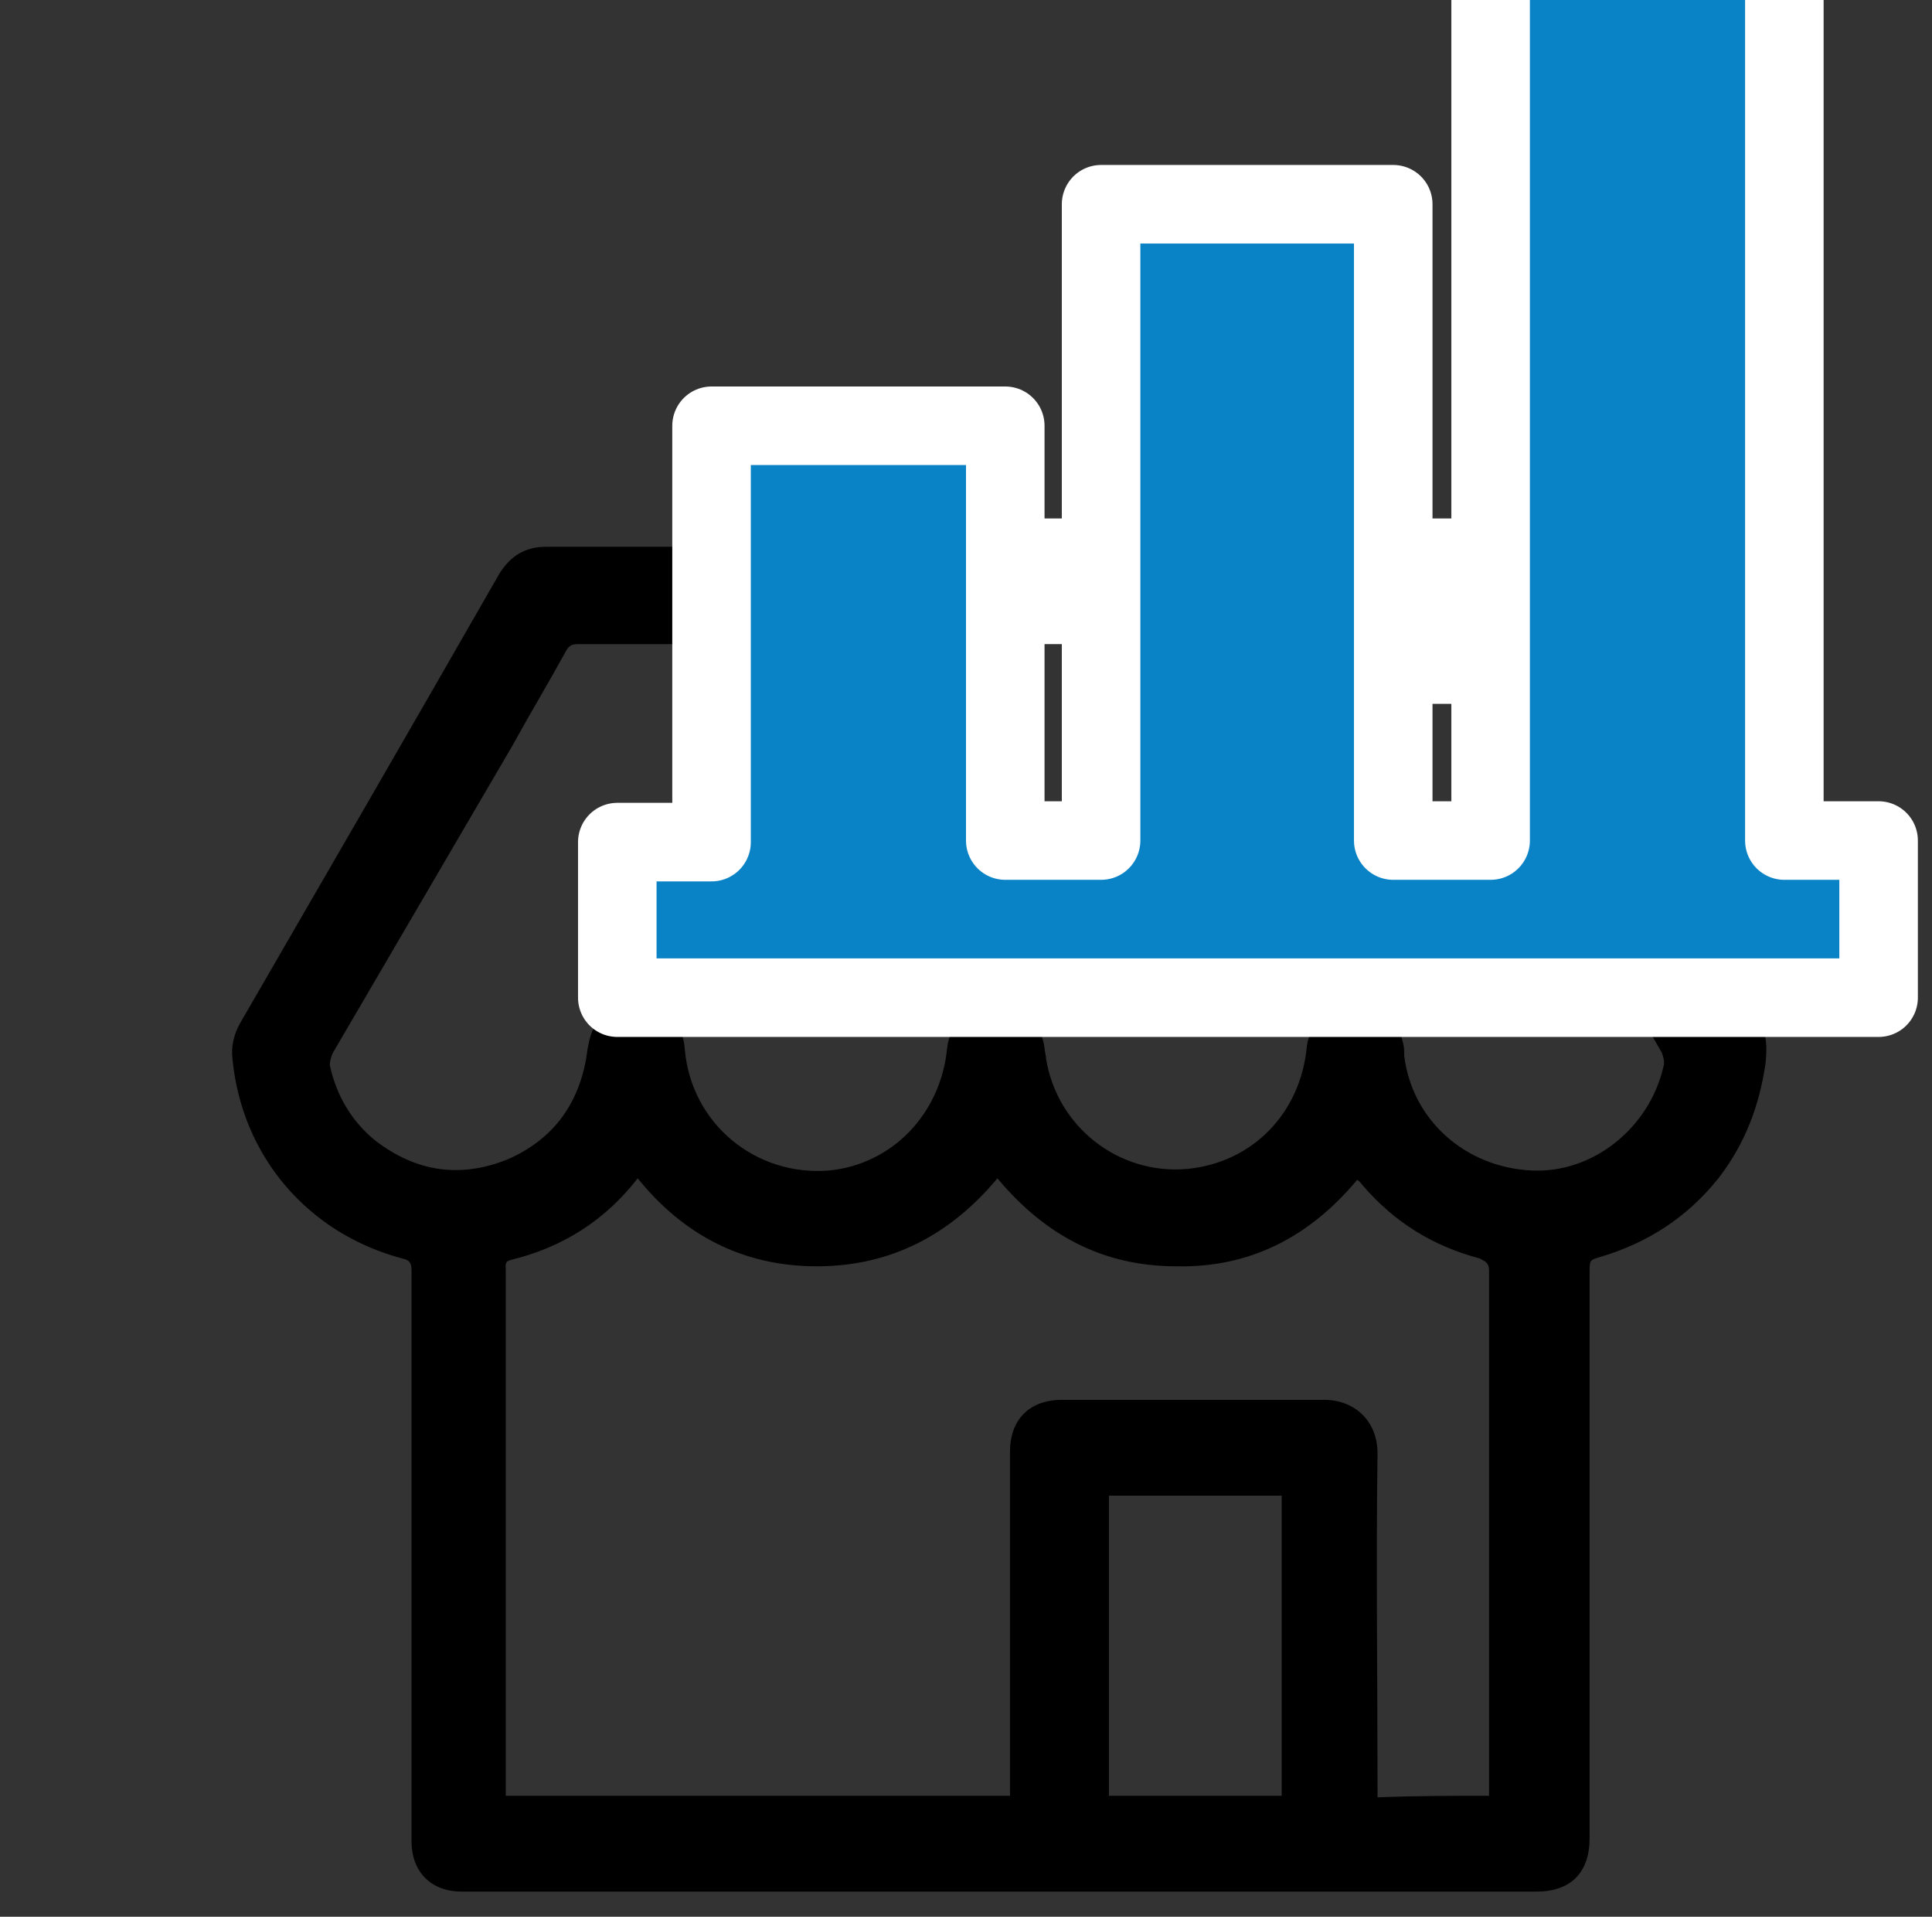
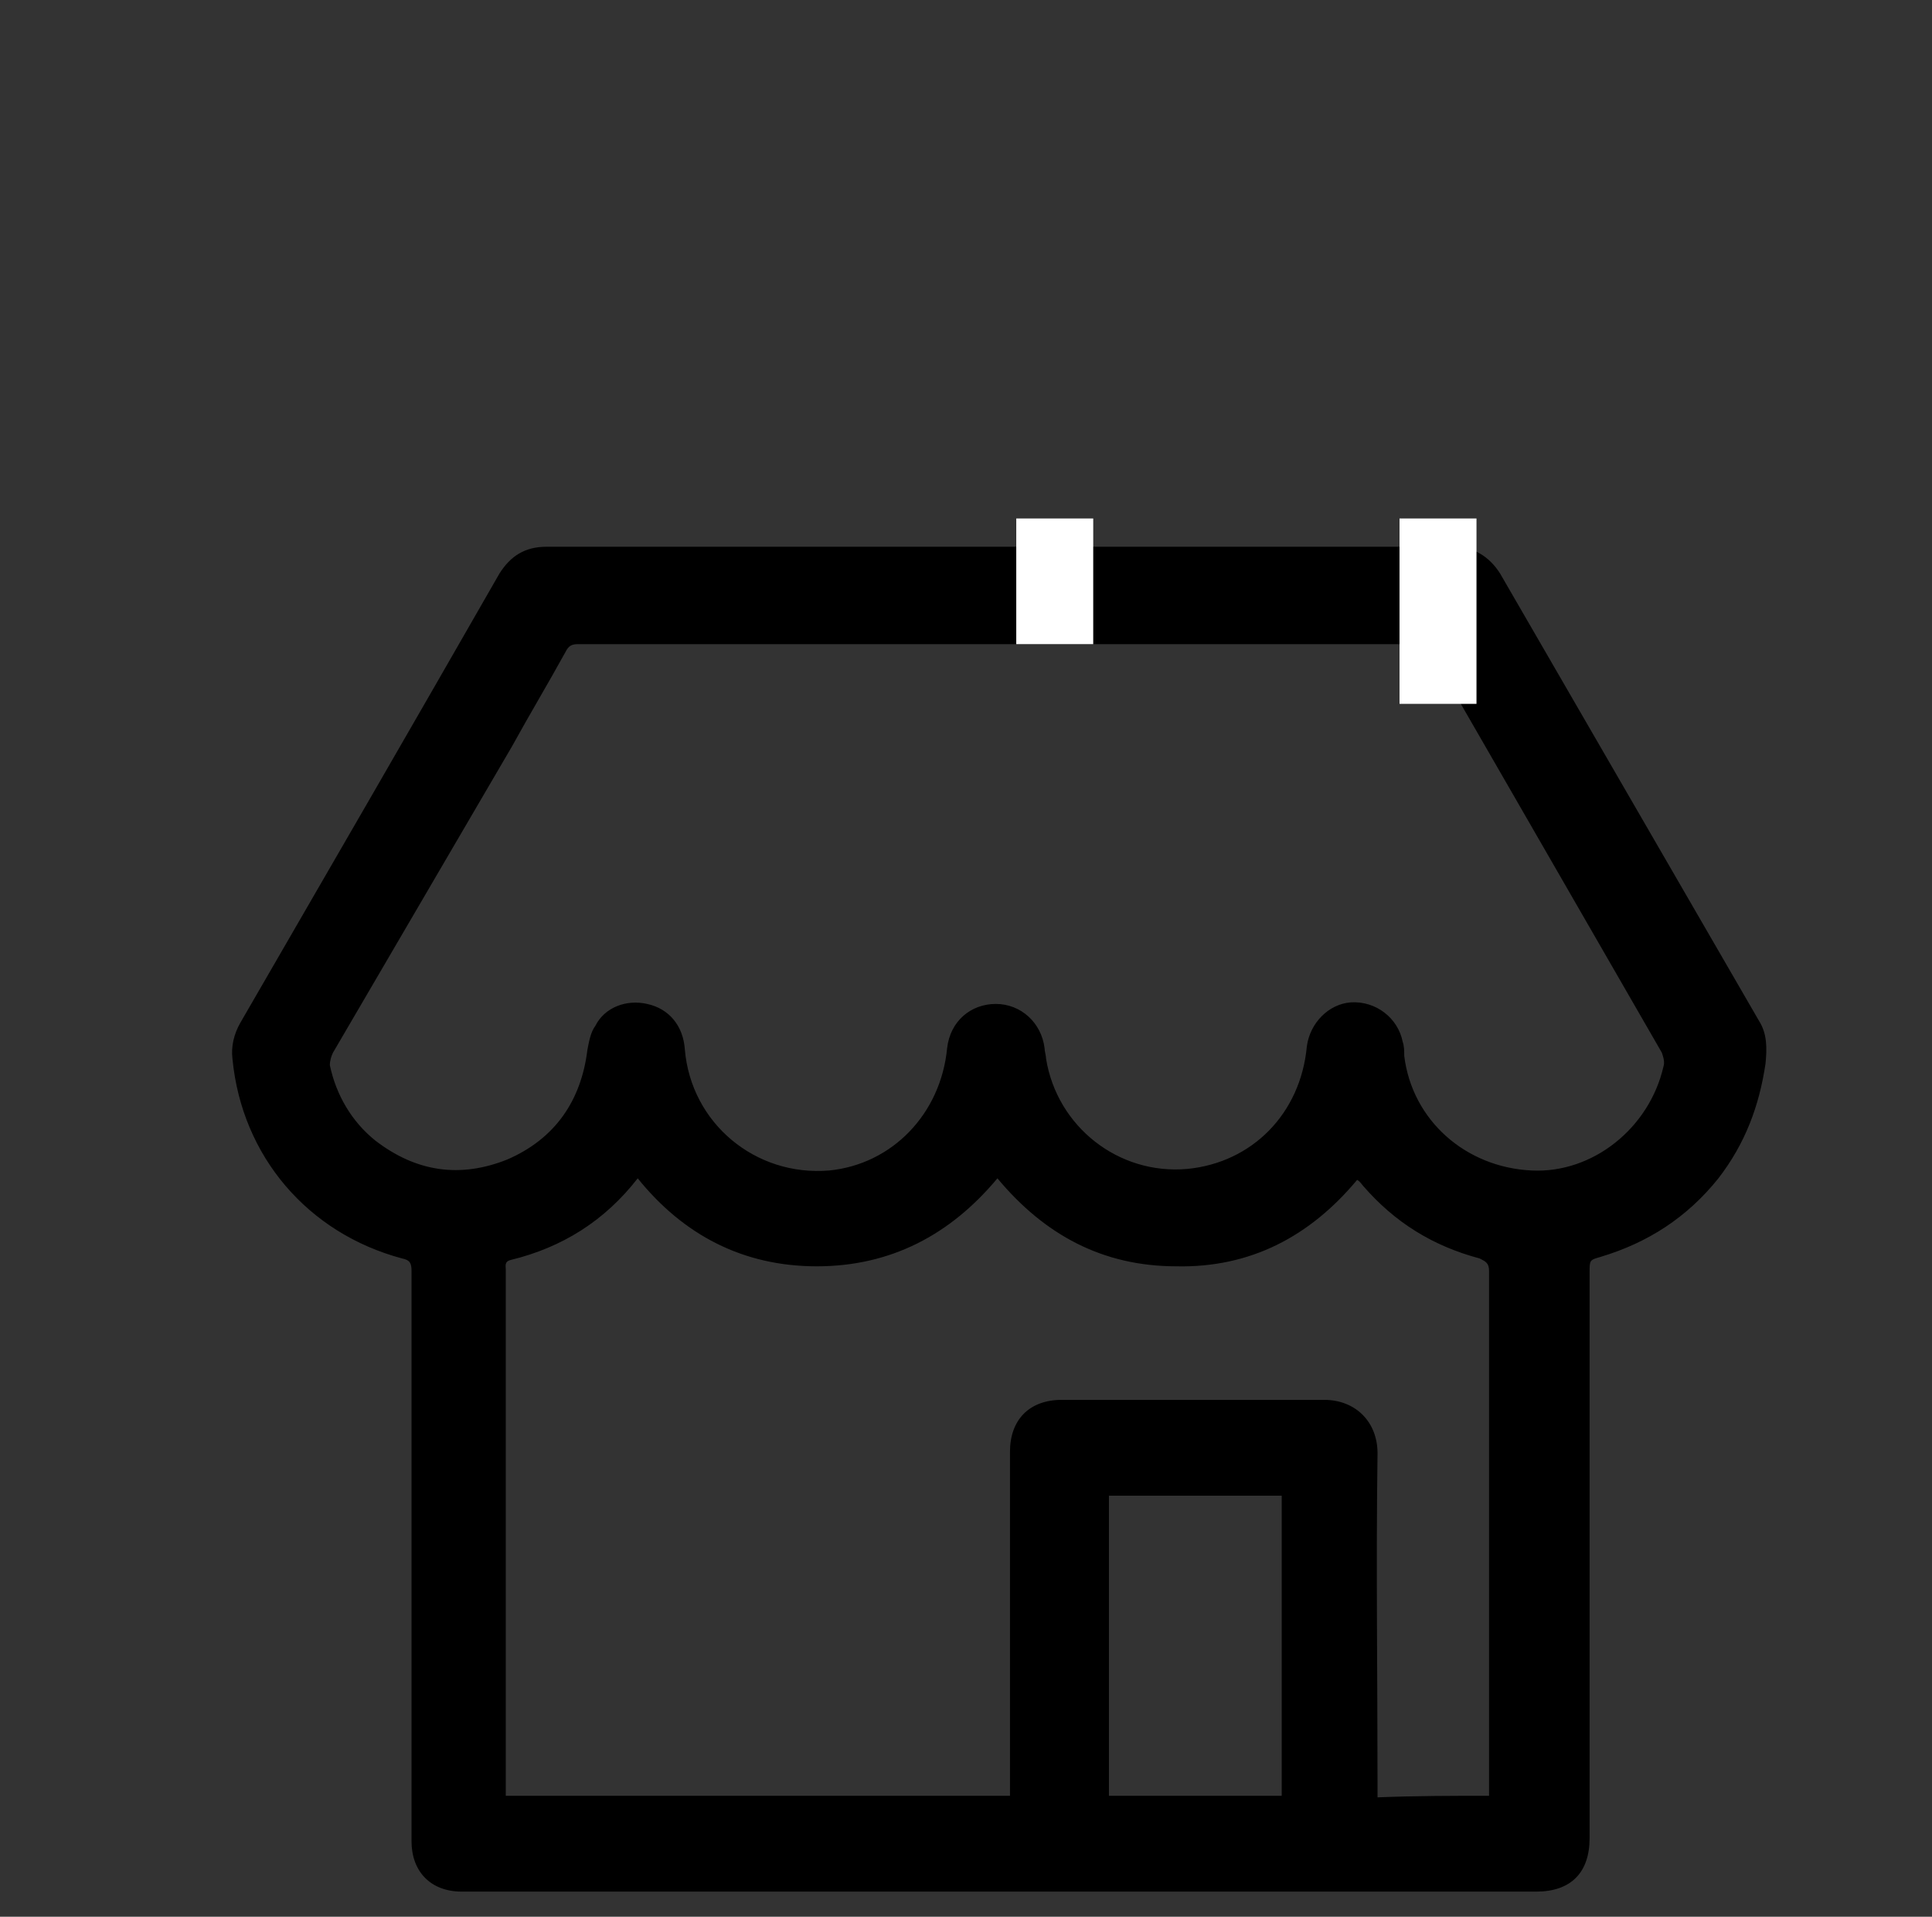
<svg xmlns="http://www.w3.org/2000/svg" version="1.1" id="Layer_1" x="0px" y="0px" viewBox="0 0 123 122" style="enable-background:new 0 0 123 122;" xml:space="preserve">
  <rect x="0" y="0" width="123" height="122" fill="#333333" stroke="none" />
  <style type="text/css">
	.st0{fill:none;stroke:#000000;stroke-width:3;stroke-linecap:round;stroke-miterlimit:10;}
	.st1{fill:#0A83C6;}
	.st2{fill:#1182C5;stroke:#1182C5;stroke-miterlimit:10;}
	.st3{fill:none;stroke:#000000;stroke-width:3;stroke-linejoin:round;stroke-miterlimit:10;}
	.st4{fill:#1182C5;}
	.st5{fill:none;stroke:#000000;stroke-width:2;stroke-miterlimit:10;}
	.st6{fill:none;stroke:#0A83C6;stroke-width:8;stroke-linecap:round;stroke-miterlimit:10;}
	.st7{fill:none;stroke:#000000;stroke-width:8;stroke-linecap:round;stroke-miterlimit:10;}
	.st8{fill:none;stroke:#1182C5;stroke-width:9;stroke-linecap:round;stroke-miterlimit:10;}
	.st9{fill:none;stroke:#1182C5;stroke-width:2;stroke-miterlimit:10;}
	.st10{fill:#FFFFFF;}
	.st11{stroke:#000000;stroke-miterlimit:10;}
	.st12{fill:#0A83C6;stroke:#0A83C6;stroke-width:2;stroke-miterlimit:10;}
	.st13{fill:#0A83C6;stroke:#0A83C6;stroke-width:0.75;stroke-linejoin:round;stroke-miterlimit:10;}
	.st14{stroke:#000000;stroke-width:2;stroke-miterlimit:10;}
	.st15{fill:none;stroke:#1182C5;stroke-width:6;stroke-linecap:round;stroke-miterlimit:10;}
	.st16{fill:none;stroke:#0A83C6;stroke-width:5;stroke-linecap:round;stroke-miterlimit:10;}
	.st17{fill:none;stroke:#0A83C6;stroke-width:2;stroke-miterlimit:10;}
	.st18{fill:#0A83C6;stroke:#0A83C6;stroke-width:0.5;stroke-miterlimit:10;}
	.st19{stroke:#000000;stroke-width:0.5;stroke-miterlimit:10;}
	.st20{stroke:#FFFFFF;stroke-width:2;stroke-miterlimit:10;}
	.st21{fill:#0A83C6;stroke:#0A83C6;stroke-miterlimit:10;}
	.st22{fill:none;stroke:#0A83C6;stroke-width:3;stroke-miterlimit:10;}
	.st23{fill:none;stroke:#000000;stroke-width:3;stroke-miterlimit:10;}
	.st24{fill:none;stroke:#0A83C6;stroke-width:3;stroke-linejoin:round;stroke-miterlimit:10;}
	.st25{fill:none;stroke:#000000;stroke-width:4;stroke-miterlimit:10;}
	.st26{fill:none;stroke:#000000;stroke-linejoin:round;stroke-miterlimit:10;}
	.st27{fill:none;stroke:#000000;stroke-width:7;stroke-miterlimit:10;}
	.st28{fill:none;stroke:#000000;stroke-width:7;stroke-linecap:round;stroke-miterlimit:10;}
	.st29{fill:none;stroke:#0A83C6;stroke-width:7;stroke-linecap:round;stroke-miterlimit:10;}
	.st30{fill:#0A83C6;stroke:#FFFFFF;stroke-miterlimit:10;}
	.st31{fill:none;stroke:#1581C5;stroke-width:9;stroke-linecap:round;stroke-linejoin:round;stroke-miterlimit:10;}
	.st32{fill:none;stroke:#1581C5;stroke-width:7;stroke-linecap:round;stroke-linejoin:round;stroke-miterlimit:10;}
	.st33{fill:none;stroke:#1182C5;stroke-width:6;stroke-linecap:round;stroke-linejoin:round;stroke-miterlimit:10;}
	.st34{stroke:#000000;stroke-width:0.75;stroke-miterlimit:10;}
	.st35{fill:#0A83C6;stroke:#0A83C6;stroke-width:0.75;stroke-miterlimit:10;}
	.st36{fill:none;stroke:#000000;stroke-width:4;stroke-linejoin:round;stroke-miterlimit:10;}
	.st37{fill:none;stroke:#0A83C6;stroke-width:4;stroke-linejoin:round;stroke-miterlimit:10;}
	.st38{fill:none;stroke:#0A83C6;stroke-width:4;stroke-miterlimit:10;}
	.st39{fill:none;stroke:#0A83C6;stroke-miterlimit:10;}
	.st40{stroke:#FFFFFF;stroke-miterlimit:10;}
	.st41{fill:#1581C5;}
	.st42{fill:#1581C5;stroke:#1581C5;stroke-width:0.5;stroke-miterlimit:10;}
	.st43{fill:none;}
	.st44{fill:#FFFFFF;stroke:#000000;stroke-width:3;stroke-miterlimit:10;}
	.st45{fill:none;stroke:#000000;stroke-width:5;stroke-miterlimit:10;}
	.st46{fill:#1880C4;}
	.st47{fill:none;stroke:#1182C5;stroke-width:6;stroke-miterlimit:10;}
	.st48{stroke:#FFFFFF;stroke-width:0.5;stroke-miterlimit:10;}
	.st49{fill:#1182C5;stroke:#FFFFFF;stroke-width:0.5;stroke-miterlimit:10;}
	.st50{fill:#FFFFFF;stroke:#FFFFFF;stroke-miterlimit:10;}
	.st51{stroke:#FFFFFF;stroke-width:2;stroke-linejoin:round;stroke-miterlimit:10;}
	.st52{fill:#1581C5;stroke:#1581C5;stroke-width:2;stroke-miterlimit:10;}
	.st53{fill:none;stroke:#1880C4;stroke-width:3;stroke-miterlimit:10;}
	.st54{fill:none;stroke:#1182C5;stroke-width:2.5;stroke-miterlimit:10;}
	.st55{fill:#1581C5;stroke:#FFFFFF;stroke-width:2;stroke-miterlimit:10;}
	.st56{fill:#0A83C6;stroke:#FFFFFF;stroke-width:2;stroke-miterlimit:10;}
	.st57{fill:#606060;}
	.st58{stroke:#000000;stroke-width:3;stroke-miterlimit:10;}
	.st59{fill:#0A83C6;stroke:#606060;stroke-width:4;stroke-miterlimit:10;}
	.st60{fill:none;stroke:#1182C5;stroke-width:5;stroke-linecap:round;stroke-linejoin:round;stroke-miterlimit:10;}
	.st61{stroke:#FFFFFF;stroke-width:1.5;stroke-miterlimit:10;}
	.st62{fill:#FFFFFF;stroke:#FFFFFF;stroke-width:1.5;stroke-miterlimit:10;}
	.st63{fill:#0A83C6;stroke:#FFFFFF;stroke-width:1.5;stroke-miterlimit:10;}
	.st64{fill:#1581C5;stroke:#1182C5;stroke-miterlimit:10;}
	.st65{fill:none;stroke:#000000;stroke-width:1.27;stroke-linecap:round;stroke-miterlimit:10;}
	.st66{fill:#1581C5;stroke:#1581C5;stroke-width:0.25;stroke-miterlimit:10;}
	.st67{fill:none;stroke:#000000;stroke-width:2;stroke-linejoin:round;stroke-miterlimit:10;}
	.st68{fill:none;stroke:#0A83C6;stroke-width:2;stroke-linejoin:round;stroke-miterlimit:10;}
	.st69{fill:none;stroke:#1182C5;stroke-width:2.5;stroke-linejoin:round;stroke-miterlimit:10;}
	.st70{fill:none;stroke:#000000;stroke-width:5;stroke-linecap:round;stroke-linejoin:round;stroke-miterlimit:10;}
	.st71{fill:none;stroke:#0A83C6;stroke-width:5;stroke-linecap:round;stroke-linejoin:round;stroke-miterlimit:10;}
	.st72{fill:#1182C5;stroke:#1182C5;stroke-width:0.25;stroke-linejoin:round;stroke-miterlimit:10;}
	.st73{fill:none;stroke:#0A83C6;stroke-width:2.5;stroke-miterlimit:10;}
	.st74{fill:none;stroke:#000000;stroke-width:2.5;stroke-miterlimit:10;}
	.st75{fill:none;stroke:#1182C5;stroke-width:5;stroke-linecap:round;stroke-miterlimit:10;}
	.st76{fill:#1182C5;stroke:#1182C5;stroke-width:4;stroke-miterlimit:10;}
	.st77{stroke:#FFFFFF;stroke-width:4;stroke-miterlimit:10;}
	.st78{fill:#FFFFFF;stroke:#0A83C6;stroke-width:2;stroke-miterlimit:10;}
	.st79{fill:none;stroke:#0588DA;stroke-width:4;stroke-miterlimit:10;}
	.st80{fill:none;stroke:#0A83C6;stroke-width:5;stroke-miterlimit:10;}
	.st81{fill:#FFFFFF;stroke:#0A83C6;stroke-width:3;stroke-linecap:round;stroke-linejoin:round;stroke-miterlimit:10;}
	.st82{fill:#FFFFFF;stroke:#0A83C6;stroke-width:4;stroke-linejoin:round;stroke-miterlimit:10;}
	.st83{fill:#FFFFFF;stroke:#000000;stroke-width:2;stroke-linejoin:round;stroke-miterlimit:10;}
	.st84{fill:none;stroke:#000000;stroke-miterlimit:10;}
	.st85{fill:#1182C5;stroke:#1182C5;stroke-width:0.75;stroke-linejoin:round;stroke-miterlimit:10;}
	.st86{fill:#FFFFFF;stroke:#FFFFFF;stroke-width:5;stroke-miterlimit:10;}
	.st87{fill:#FFFFFF;stroke:#0A83C6;stroke-width:2;stroke-linejoin:round;stroke-miterlimit:10;}
	.st88{fill:none;stroke:#0A83C6;stroke-width:1.9;stroke-miterlimit:10;}
	.st89{fill:#1182C5;stroke:#FFFFFF;stroke-miterlimit:10;}
	.st90{fill:#0A83C6;stroke:#FFFFFF;stroke-width:5;stroke-linejoin:round;stroke-miterlimit:10;}
	.st91{fill:none;stroke:#000000;stroke-width:2.5;stroke-linejoin:round;stroke-miterlimit:10;}
	.st92{fill:none;stroke:#0A83C6;stroke-width:2.5;stroke-linejoin:round;stroke-miterlimit:10;}
	.st93{fill:#FFFFFF;stroke:#0A83C6;stroke-width:2.5;stroke-linejoin:round;stroke-miterlimit:10;}
	.st94{fill:none;stroke:#1182C5;stroke-width:3;stroke-linejoin:round;stroke-miterlimit:10;}
	.st95{fill:none;stroke:#1182C5;stroke-width:2;stroke-linejoin:round;stroke-miterlimit:10;}
	.st96{fill:none;stroke:#1182C5;stroke-width:4;stroke-miterlimit:10;}
	.st97{fill:none;stroke:#1182C5;stroke-width:4;stroke-linecap:round;stroke-linejoin:round;stroke-miterlimit:10;}
	.st98{fill:none;stroke:#0A83C6;stroke-width:0.75;stroke-linejoin:round;stroke-miterlimit:10;}
	.st99{fill:#1581C5;stroke:#FFFFFF;stroke-width:2;stroke-linecap:round;stroke-linejoin:bevel;stroke-miterlimit:10;}
	.st100{fill:none;stroke:#1182C5;stroke-width:5;stroke-linejoin:round;stroke-miterlimit:10;}
	.st101{fill:none;stroke:#000000;stroke-width:5;stroke-linecap:round;stroke-miterlimit:10;}
	.st102{fill:none;stroke:#000000;stroke-width:6;stroke-linecap:round;stroke-miterlimit:10;}
	.st103{fill:#1182C5;stroke:#1182C5;stroke-width:2;stroke-miterlimit:10;}
	.st104{fill:none;stroke:#1581C5;stroke-width:3;stroke-linejoin:round;stroke-miterlimit:10;}
	.st105{fill:none;stroke:#0A83C6;stroke-width:6;stroke-linecap:round;stroke-miterlimit:10;}
	.st106{fill:none;stroke:#0A83C6;stroke-width:4;stroke-linecap:round;stroke-miterlimit:10;}
	.st107{stroke:#FFFFFF;stroke-width:3;stroke-miterlimit:10;}
	.st108{fill:#0A83C6;stroke:#FFFFFF;stroke-width:3;stroke-miterlimit:10;}
</style>
  <g>
    <path d="M63.5,120.4c-11.4,0-22.7,0-34.1,0c-2,0-3.2-1.3-3.2-3.2c0-12.1,0-24.2,0-36.3c0-0.5-0.1-0.7-0.6-0.8   c-6-1.6-10.2-6.5-10.8-12.7c-0.1-0.8,0.1-1.6,0.5-2.3c5.5-9.5,11-19,16.5-28.6c0.7-1.1,1.6-1.7,3-1.7c19.2,0,38.5,0,57.7,0   c1.3,0,2.3,0.6,3,1.7c5.5,9.5,11,19,16.5,28.5c0.5,0.8,0.5,1.7,0.4,2.7c-0.4,2.7-1.3,5.1-3,7.3c-2,2.5-4.5,4.1-7.5,5   c-0.7,0.2-0.7,0.2-0.7,1c0,12,0,24,0,36c0,2.2-1.2,3.4-3.4,3.4C86.2,120.4,74.9,120.4,63.5,120.4z M63.6,41c-8.9,0-17.9,0-26.8,0   c-0.4,0-0.6,0.1-0.8,0.5c-1.1,2-2.3,4-3.4,6C28.8,54,25,60.5,21.2,67c-0.1,0.2-0.2,0.5-0.2,0.8c0.4,1.9,1.4,3.6,2.9,4.8   c2.6,2,5.4,2.4,8.4,1.2c3-1.3,4.7-3.7,5.1-7c0.1-0.5,0.2-1.1,0.5-1.5c0.6-1.2,2-1.7,3.3-1.4c1.4,0.3,2.3,1.4,2.4,2.9   c0.4,4.7,4.5,8.1,9.2,7.7c4-0.4,7.1-3.6,7.5-7.8c0.2-1.7,1.5-2.8,3.1-2.8c1.6,0,2.9,1.2,3.1,2.8c0,0.2,0.1,0.5,0.1,0.7   c0.7,4.3,4.6,7.4,9,7c4.1-0.4,7.2-3.5,7.6-7.8c0.2-1.5,1.4-2.7,2.8-2.8c1.6-0.1,3,1,3.3,2.5c0.1,0.3,0.1,0.6,0.1,0.9   c0.5,4.1,3.9,7.1,8.1,7.3c3.9,0.2,7.5-2.7,8.4-6.6c0.1-0.3,0-0.6-0.1-0.9c-4.9-8.5-9.8-17-14.7-25.5C91,41.1,90.7,41,90.3,41   C81.4,41,72.5,41,63.6,41z M94.8,114.3c0-0.2,0-0.4,0-0.6c0-10.9,0-21.9,0-32.8c0-0.5-0.2-0.6-0.6-0.8c-3-0.8-5.4-2.3-7.4-4.6   c-0.1-0.1-0.2-0.3-0.4-0.4c-3,3.6-6.8,5.6-11.5,5.5c-4.7,0-8.4-2-11.4-5.6c-3,3.6-6.8,5.6-11.5,5.6c-4.7,0-8.5-2-11.4-5.6   c-2.1,2.7-4.8,4.4-8.1,5.2c-0.4,0.1-0.3,0.4-0.3,0.6c0,11,0,22,0,32.9c0,0.2,0,0.4,0,0.6c10.7,0,21.4,0,32.1,0c0-0.3,0-0.5,0-0.7   c0-7.1,0-14.2,0-21.2c0-2,1.2-3.3,3.3-3.3c5.6,0,11.2,0,16.7,0c2,0,3.4,1.4,3.4,3.4c-0.1,7.1,0,14.1,0,21.2c0,0.2,0,0.4,0,0.7   C90.2,114.3,92.5,114.3,94.8,114.3z M70.6,95.2c0,6.4,0,12.7,0,19.1c3.7,0,7.4,0,11,0c0-6.4,0-12.7,0-19.1   C78,95.2,74.3,95.2,70.6,95.2z" />
  </g>
  <rect x="64.7" y="33" class="st10" width="4.9" height="8" />
  <rect x="89.1" y="33" class="st10" width="4.9" height="11.8" />
-   <path class="st90" d="M39.3,63.5c0-3.3,0-6.6,0-9.9c2,0,3.9,0,6,0c0-8.9,0-17.7,0-26.5c6.3,0,12.4,0,18.7,0c0,8.8,0,17.5,0,26.4  c2.1,0,4,0,6.1,0c0-13.5,0-26.9,0-40.5c6.3,0,12.4,0,18.6,0c0,13.5,0,27,0,40.5c2.1,0,4.1,0,6.2,0c0-18.7,0-37.5,0-56.3  c6.3,0,12.4,0,18.7,0c0,18.8,0,37.5,0,56.3c2,0,4,0,6,0c0,3.4,0,6.7,0,10C92.8,63.5,66.1,63.5,39.3,63.5z" />
</svg>